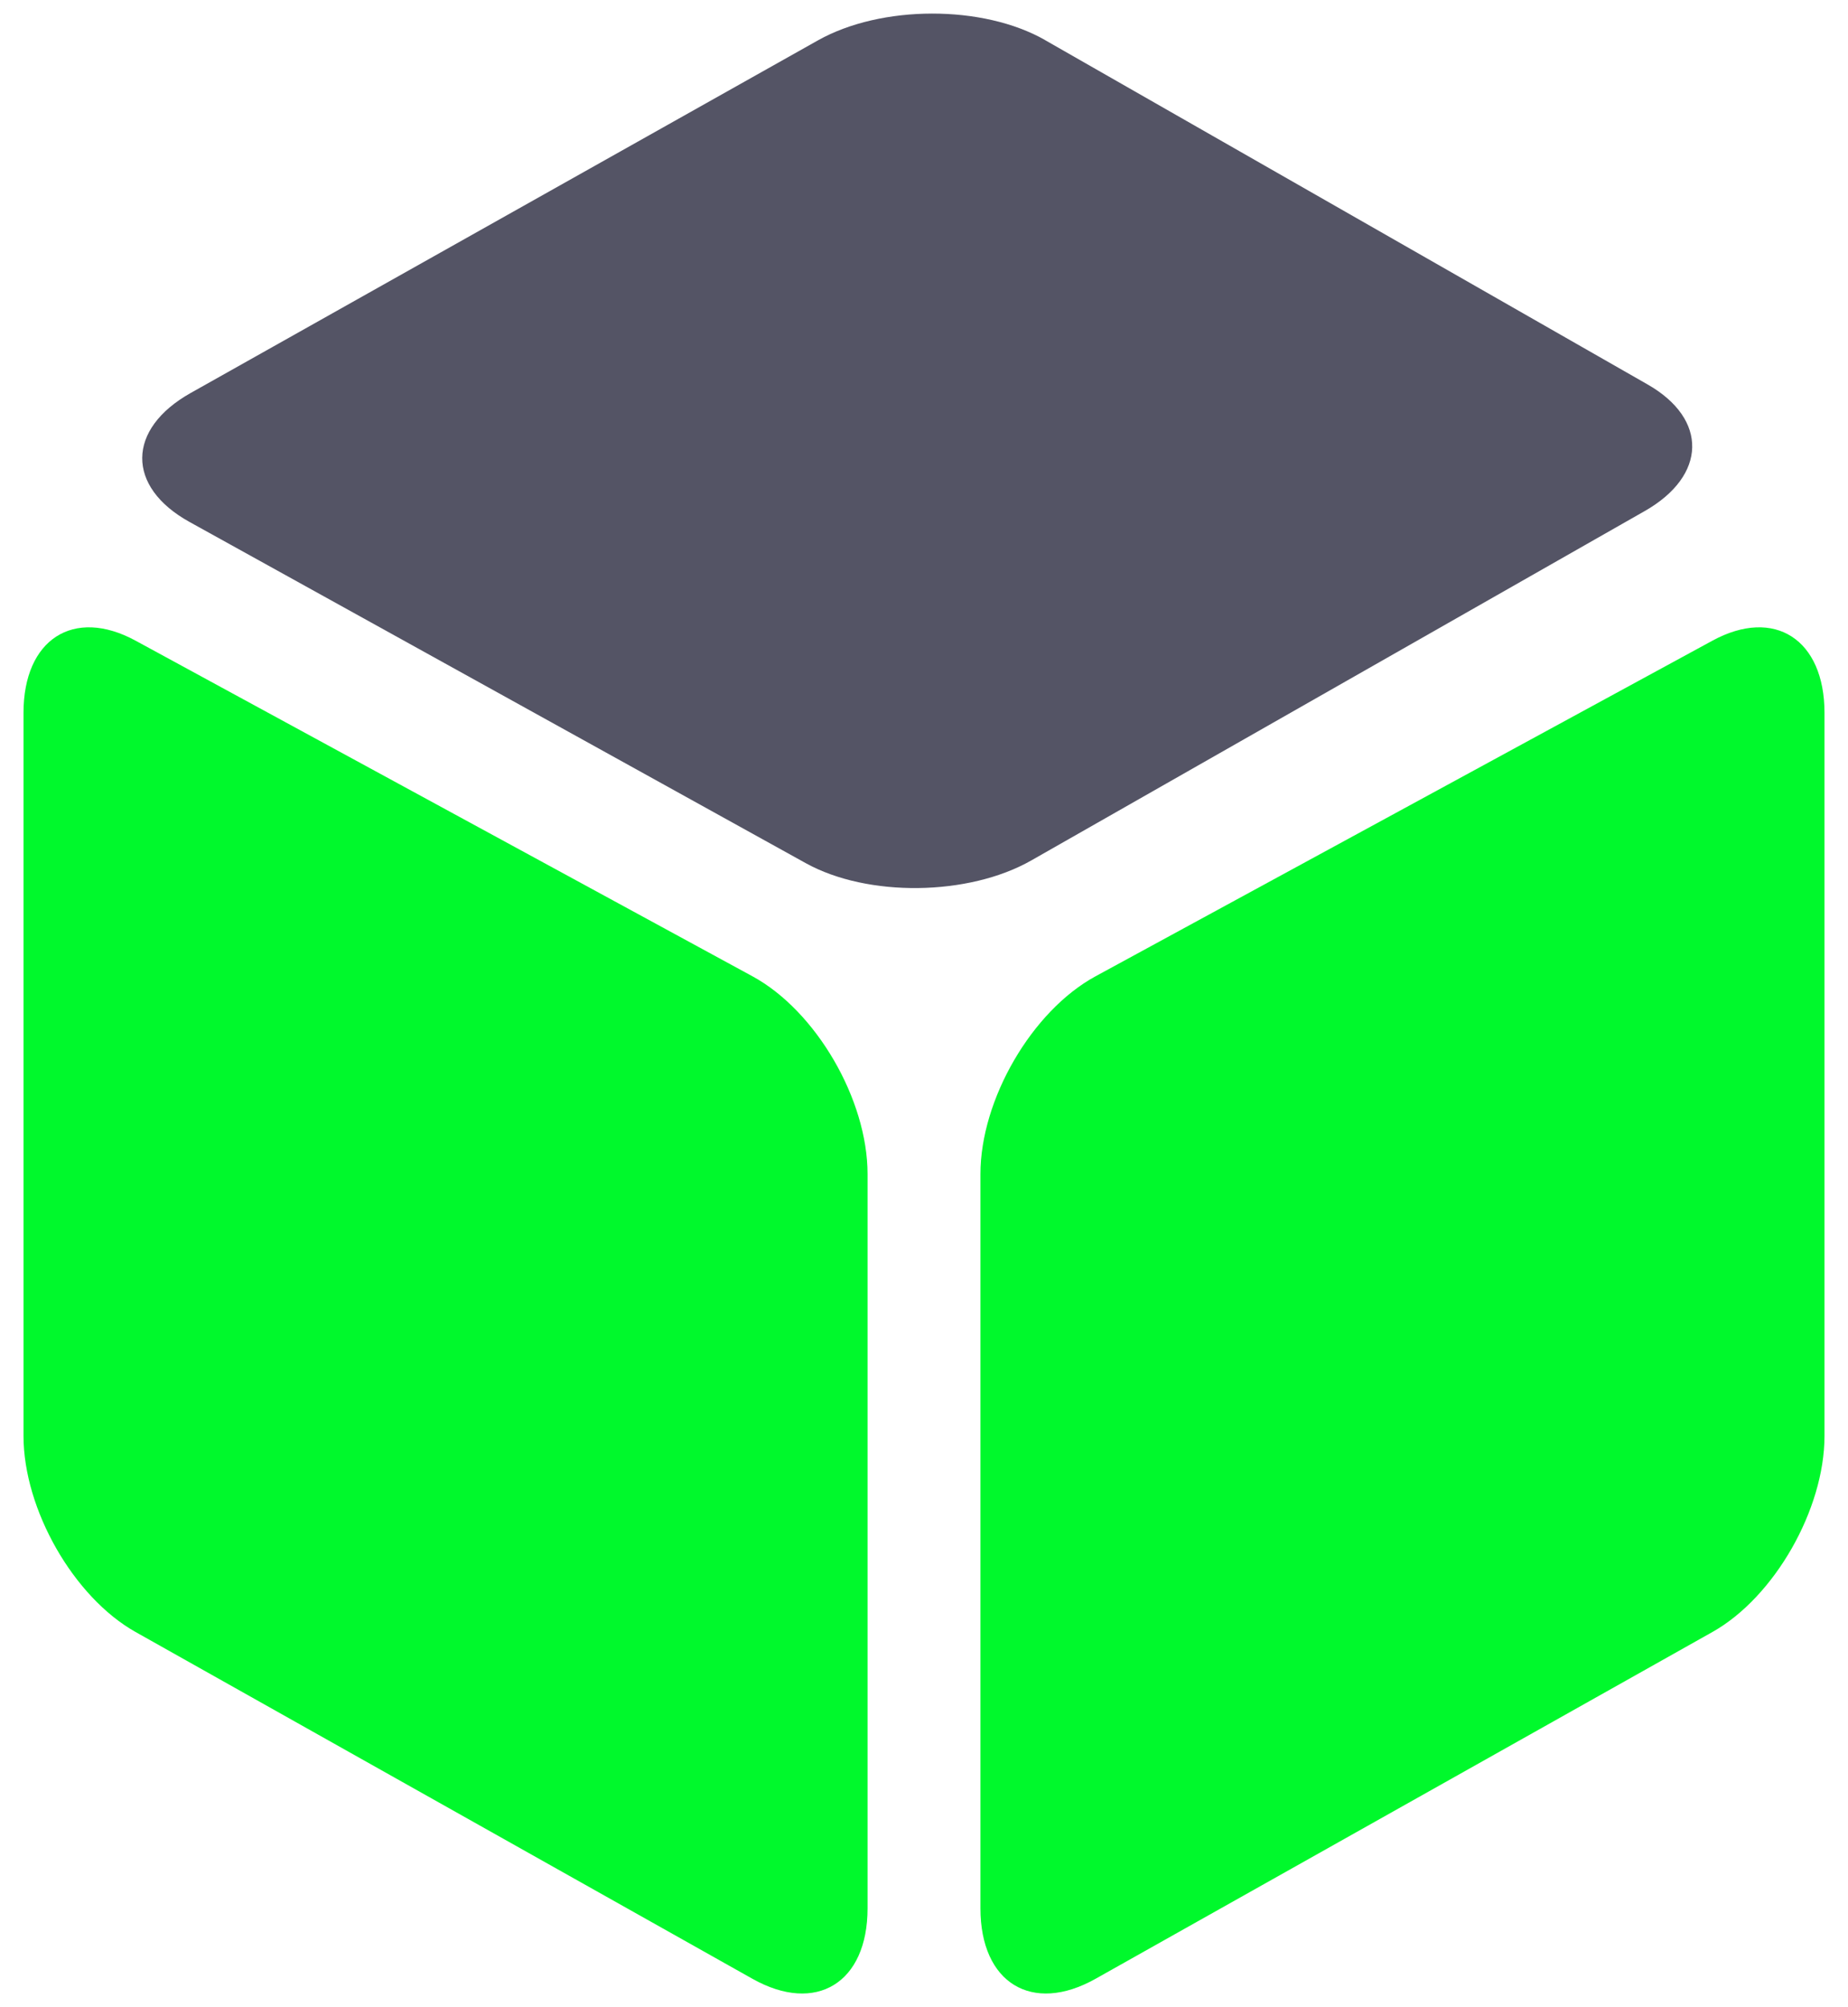
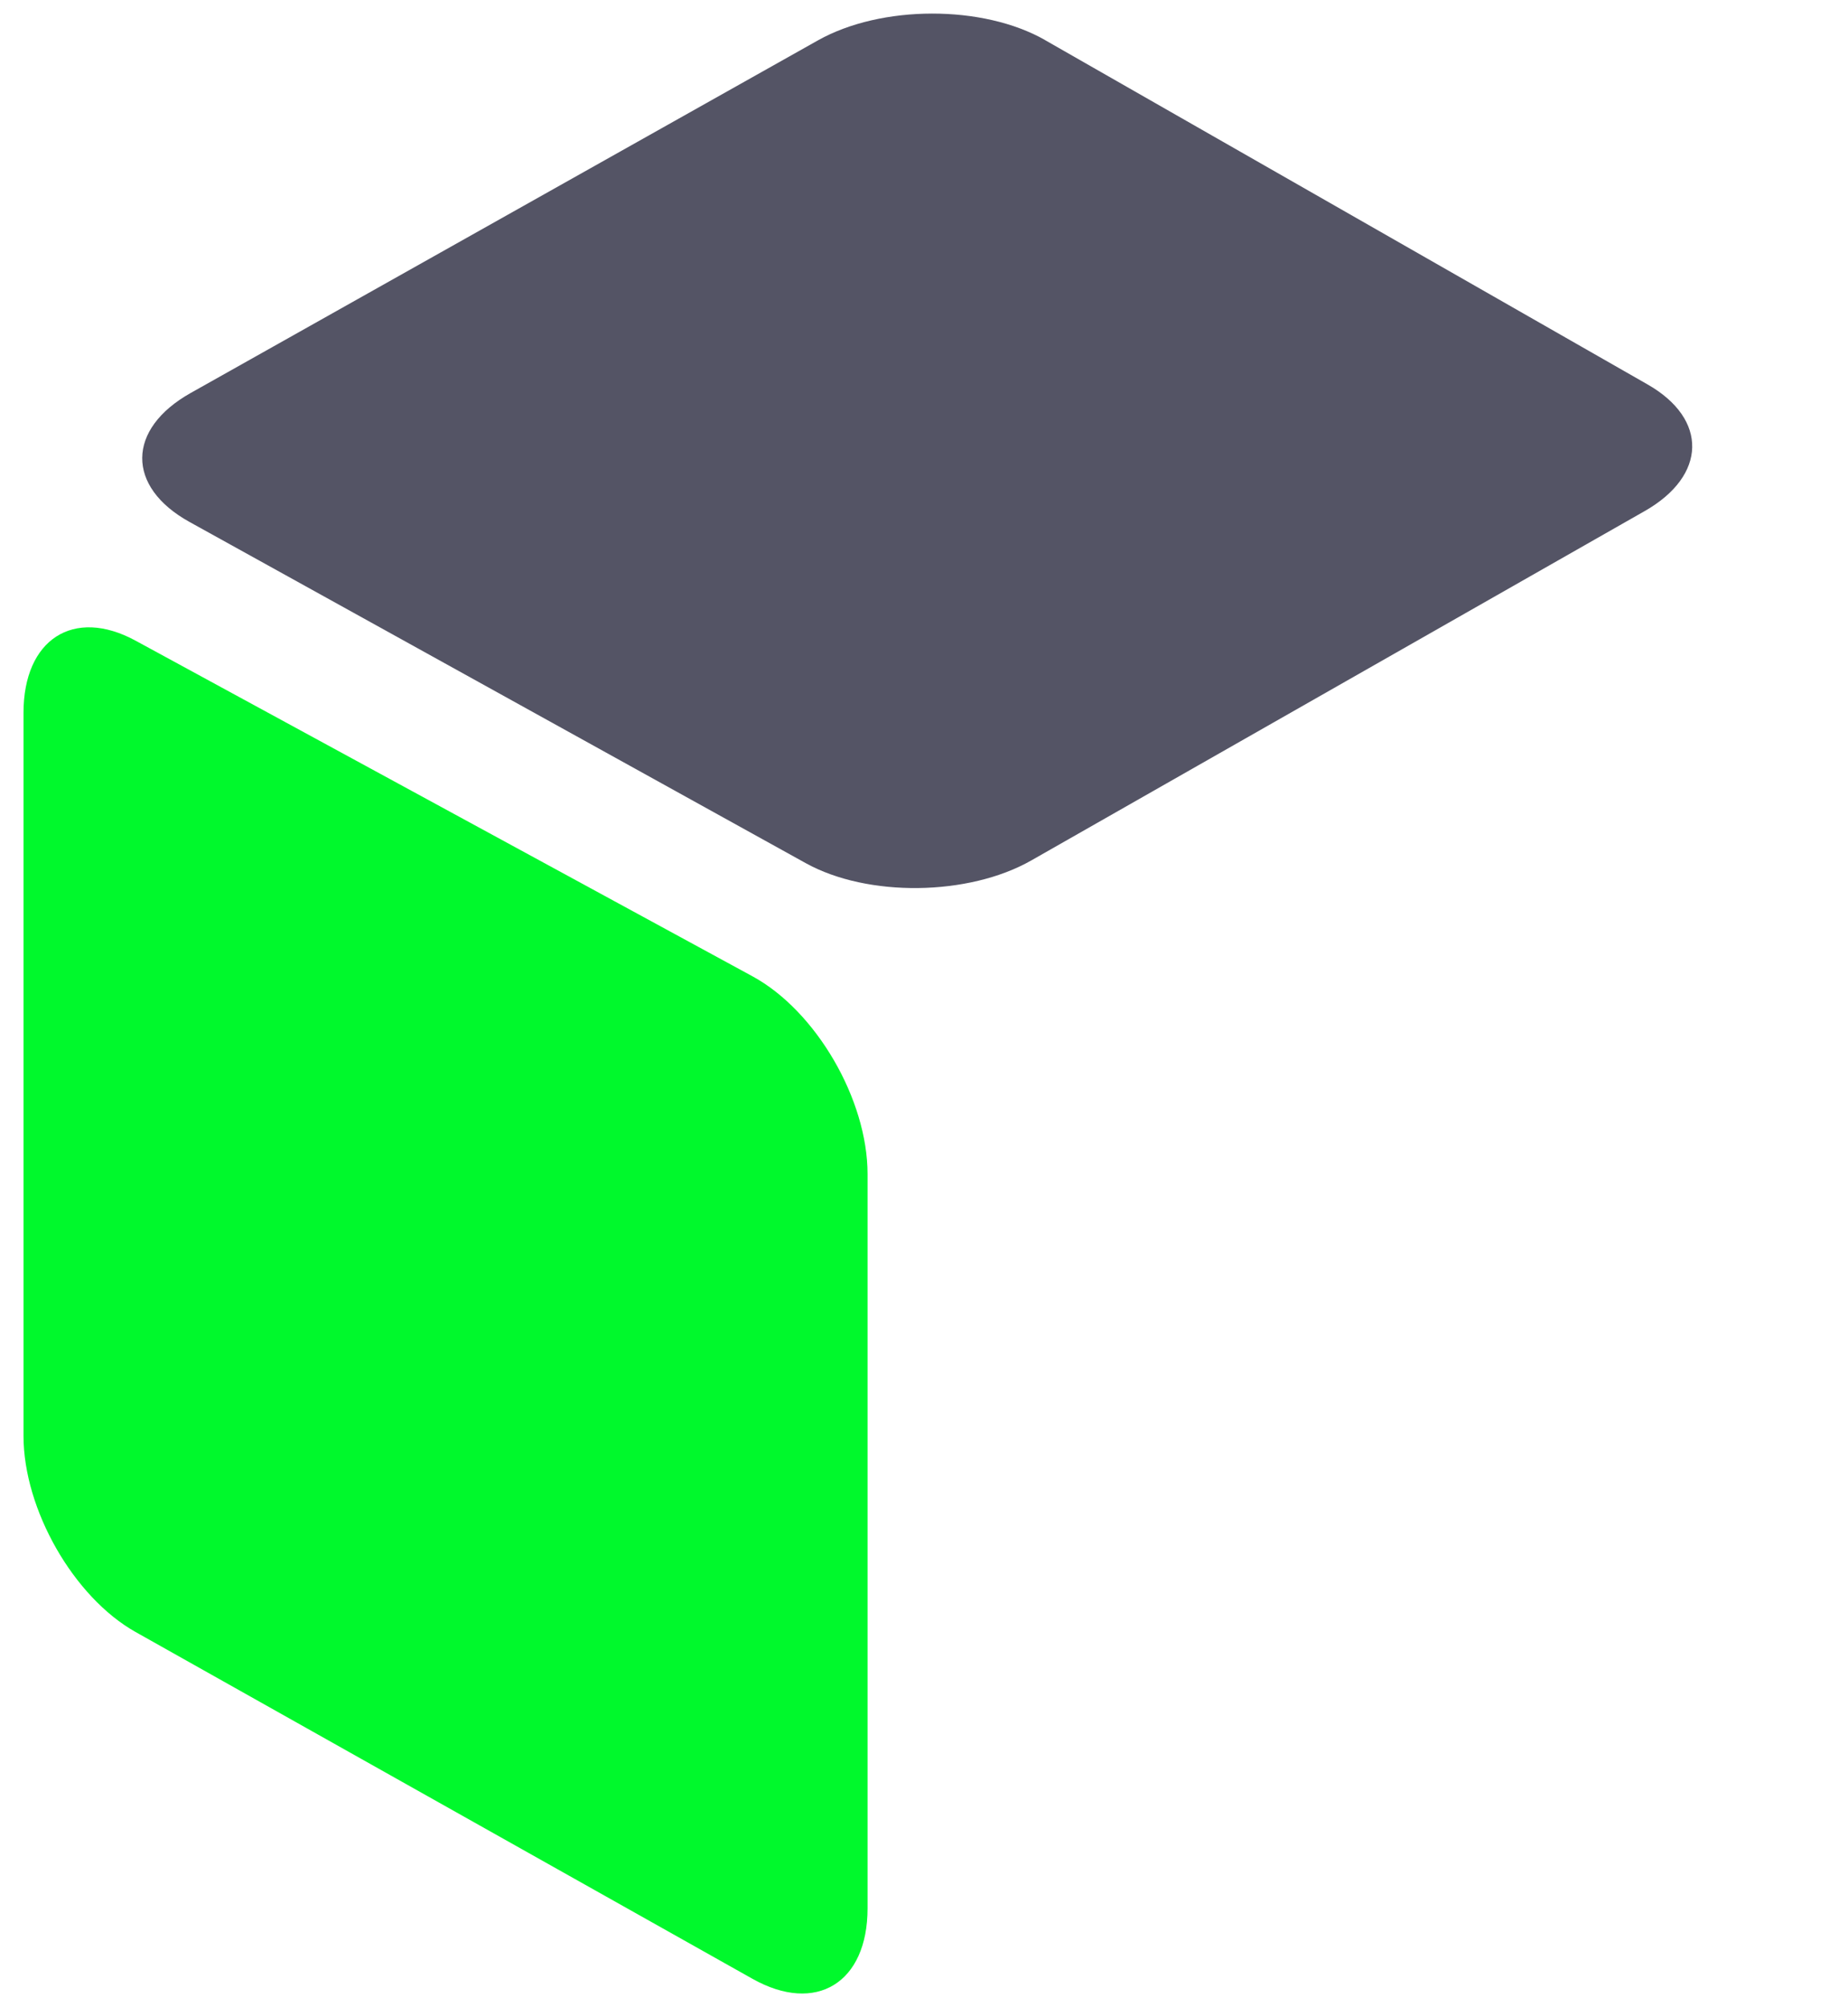
<svg xmlns="http://www.w3.org/2000/svg" id="Layer_1" viewBox="0 0 500 542.83">
  <defs>
    <style>      .cls-1 {        fill: #545465;      }      .cls-2 {        fill: #00f92c;      }    </style>
  </defs>
-   <path class="cls-2" d="M463.32,441.38l-166.92,93.8c-17.18,9.65-31.13,1.13-31.13-19.06v-198.59c0-20.19,13.95-44.14,31.13-53.48l166.92-90.78c16.76-9.11,30.32-.37,30.32,19.51v195.57c0,19.88-13.56,43.61-30.32,53.03Z" />
  <path class="cls-2" d="M36.68,441.38l166.92,93.8c17.18,9.65,31.13,1.13,31.13-19.06v-198.59c0-20.19-13.95-44.14-31.13-53.48L36.68,173.27c-16.76-9.11-30.32-.37-30.32,19.51v195.57c0,19.88,13.56,43.61,30.32,53.03Z" />
  <path class="cls-1" d="M282.76,10.85l163.04,93.14c16.37,9.35,16.01,24.65-.77,34.21l-166,94.51c-16.96,9.66-44.27,10-61.01.74L51.27,141.16c-17.17-9.5-17.04-25.12.31-34.87L221.3,10.92c17.16-9.64,44.69-9.66,61.47-.08Z" />
</svg>